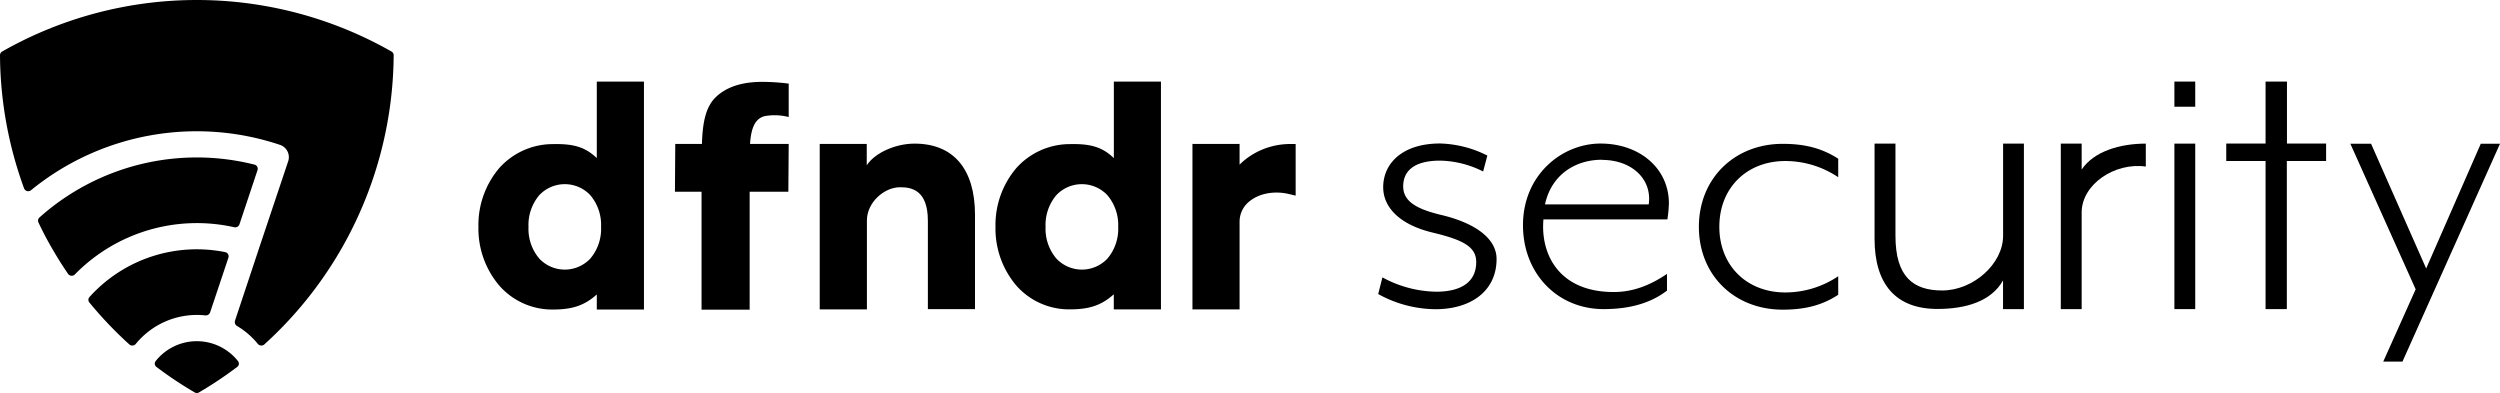
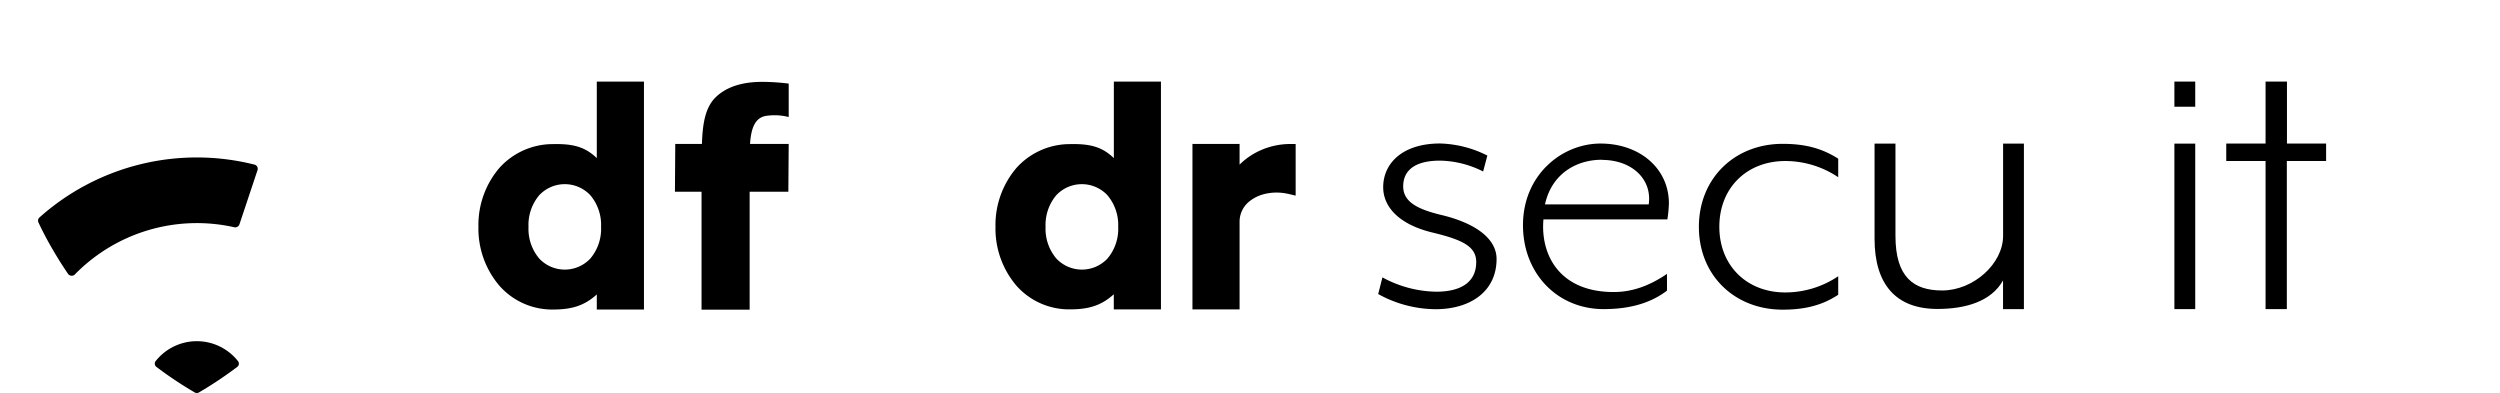
<svg xmlns="http://www.w3.org/2000/svg" viewBox="0 0 771.33 121.25">
  <title>security_horizontal</title>
  <g id="Layer_2" data-name="Layer 2">
    <g id="security">
      <path d="M243.34,25.8a64.26,64.26,0,0,0-8.27-.54c-6.18,0-11,1.59-14.23,4.72s-4.07,8.1-4.27,14.42h-8.23l-.1,14.75h8.21v36.4h14.84V59.15h11.94l.11-14.75H231.41c.31-4.59,1.41-7.94,4.73-8.61a17.43,17.43,0,0,1,7.2.32Z" />
-       <path d="M282.16,44.31c-5.87,0-12.23,2.84-14.74,6.68V44.4H252.91l0,51.06h14.56V68c0-5.46,5.22-10.23,10.26-10.23,3.45,0,8.55.8,8.55,10.36V95.37h14.54V66.14C300.77,52.14,294.17,44.31,282.16,44.31Z" />
      <path d="M398.09,44.43a22.55,22.55,0,0,0-11.43,3.11,20.65,20.65,0,0,0-4.21,3.26V44.4H367.91V95.46h14.54v-27a8,8,0,0,1,3.2-6.46c3-2.38,7.63-3.19,12.05-2.13l2.05.49V44.43Z" />
      <path d="M184.13,25.17V48.78c-3.56-3.4-7.1-4.47-13.64-4.32a22.18,22.18,0,0,0-16.44,7.38A27.15,27.15,0,0,0,147.61,70a27.17,27.17,0,0,0,6.44,18.12,21.69,21.69,0,0,0,16.44,7.38c5.73,0,9.67-1.06,13.64-4.66v4.67h14.55V25.17ZM185.45,70a14.19,14.19,0,0,1-3.33,9.79,10.82,10.82,0,0,1-15.73,0A14.19,14.19,0,0,1,163.06,70a14.21,14.21,0,0,1,3.33-9.79,10.82,10.82,0,0,1,15.73,0A14.21,14.21,0,0,1,185.45,70Z" />
      <path d="M343.66,25.17V48.78c-3.56-3.4-7.11-4.47-13.64-4.32a22.18,22.18,0,0,0-16.44,7.38A27.15,27.15,0,0,0,307.14,70a27.17,27.17,0,0,0,6.44,18.12A21.69,21.69,0,0,0,330,95.45c5.73,0,9.67-1.06,13.64-4.66v4.67h14.55V25.17ZM345,70a14.19,14.19,0,0,1-3.33,9.79,10.82,10.82,0,0,1-15.73,0A14.19,14.19,0,0,1,322.59,70a14.21,14.21,0,0,1,3.33-9.79,10.82,10.82,0,0,1,15.73,0A14.21,14.21,0,0,1,345,70Z" />
      <path d="M426.52,85.58A35.71,35.71,0,0,0,443.13,90c7.23,0,12.33-2.68,12.33-9.15,0-4.9-4.39-6.91-13.64-9.14-10.08-2.46-15.06-7.81-15.06-13.94,0-7.36,5.93-13.5,17.55-13.5A34.2,34.2,0,0,1,458.9,48l-1.31,4.91a30.47,30.47,0,0,0-13.28-3.35c-8.06,0-11.38,3.24-11.38,7.92s4.15,7,11.62,8.81c10.91,2.57,17.19,7.47,17.19,13.61,0,9.92-7.94,15.5-18.85,15.5a36.93,36.93,0,0,1-17.67-4.68Z" />
      <path d="M493.83,44.29c12,0,21.08,7.62,21.08,18.48a39.28,39.28,0,0,1-.47,4.93H476.2c-.95,10.87,4.89,22.4,21.68,22.4,6.31,0,11.67-2.35,16.44-5.6v5.16C510,93,503.84,95.37,494.78,95.37c-14.29,0-24.89-11-24.89-25.88C469.89,53.92,481.92,44.29,493.83,44.29Zm.36,5c-7.86,0-15.48,4.37-17.51,13.78h32C509.79,55.38,503.6,49.33,494.19,49.33Z" />
      <path d="M550,44.38c6.31,0,11.79,1.12,17.15,4.59v5.71a29.3,29.3,0,0,0-16.31-5c-11.91,0-20.37,8.29-20.37,20.28s8.46,20.27,20.37,20.27a29.3,29.3,0,0,0,16.31-5v5.71c-5.24,3.48-10.84,4.6-17.15,4.6-14.77,0-25.84-10.53-25.84-25.54S535.21,44.38,550,44.38Z" />
      <path d="M584.81,44.31V72.75c0,12.76,5.57,16.87,14.42,16.87,9.58,0,18.79-8.21,18.79-16.87V44.31h6.42V95.37H618V86.52c-3.64,6.49-11.52,8.8-20.24,8.8-12.85,0-19.4-7.64-19.4-21.66V44.31Z" />
-       <path d="M635.82,44.31h6.44v8c3.76-5.6,11.77-8,19.79-8v7.08c-9.59-1.37-19.79,5.49-19.79,14.17V95.37h-6.44Z" />
      <path d="M670.87,32.93V25.17h6.43v7.76Zm0,62.44V44.31h6.43V95.37Z" />
      <path d="M705.56,49.67v45.7H699V49.67H686.87V44.29H699V25.17h6.6V44.29h12.08v5.38Z" />
-       <path d="M735.31,111.56l10-22.3L725.16,44.35h6.39l17,38.48L765.4,44.35h5.93l-30.09,67.21Z" />
      <g id="Glyph">
-         <path id="path0_fill" data-name="path0 fill" d="M60.73,0A121.48,121.48,0,0,0,.67,15.89,1.32,1.32,0,0,0,0,17.05,121.48,121.48,0,0,0,7.43,58.12a1.36,1.36,0,0,0,2.14.56,80.9,80.9,0,0,1,76.77-14,4,4,0,0,1,2.56,5.12h0l-9,26.88h0L72.51,98.93a1.42,1.42,0,0,0,.63,1.65,24,24,0,0,1,6.4,5.51,1.41,1.41,0,0,0,2,.19A121.53,121.53,0,0,0,105.19,77a121.52,121.52,0,0,0,16.27-59.95,1.32,1.32,0,0,0-.68-1.16A121.42,121.42,0,0,0,60.73,0Z" />
        <path id="path1_fill" data-name="path1 fill" d="M73.44,111.43a1.25,1.25,0,0,1-.26,1.78,120,120,0,0,1-11.78,7.86,1.29,1.29,0,0,1-1.34,0,120.16,120.16,0,0,1-11.79-7.86,1.26,1.26,0,0,1-.26-1.78,16.2,16.2,0,0,1,25.43,0Z" />
-         <path id="path2_fill" data-name="path2 fill" d="M41.91,106.09a1.4,1.4,0,0,1-2,.18A120.94,120.94,0,0,1,27.6,93.36a1.29,1.29,0,0,1,0-1.71A44.55,44.55,0,0,1,69.47,77.79a1.32,1.32,0,0,1,1,1.72L64.83,96.37a1.41,1.41,0,0,1-1.5.94A24.32,24.32,0,0,0,41.91,106.09Z" />
        <path id="path3_fill" data-name="path3 fill" d="M21,84.5a1.37,1.37,0,0,0,2.11.16A52.67,52.67,0,0,1,72.27,70.11a1.38,1.38,0,0,0,1.61-.9L79.45,52.5a1.32,1.32,0,0,0-.93-1.71,72.86,72.86,0,0,0-66.34,16.3,1.33,1.33,0,0,0-.31,1.56q2,4.26,4.4,8.35Q18.49,80.84,21,84.5Z" />
      </g>
    </g>
  </g>
</svg>